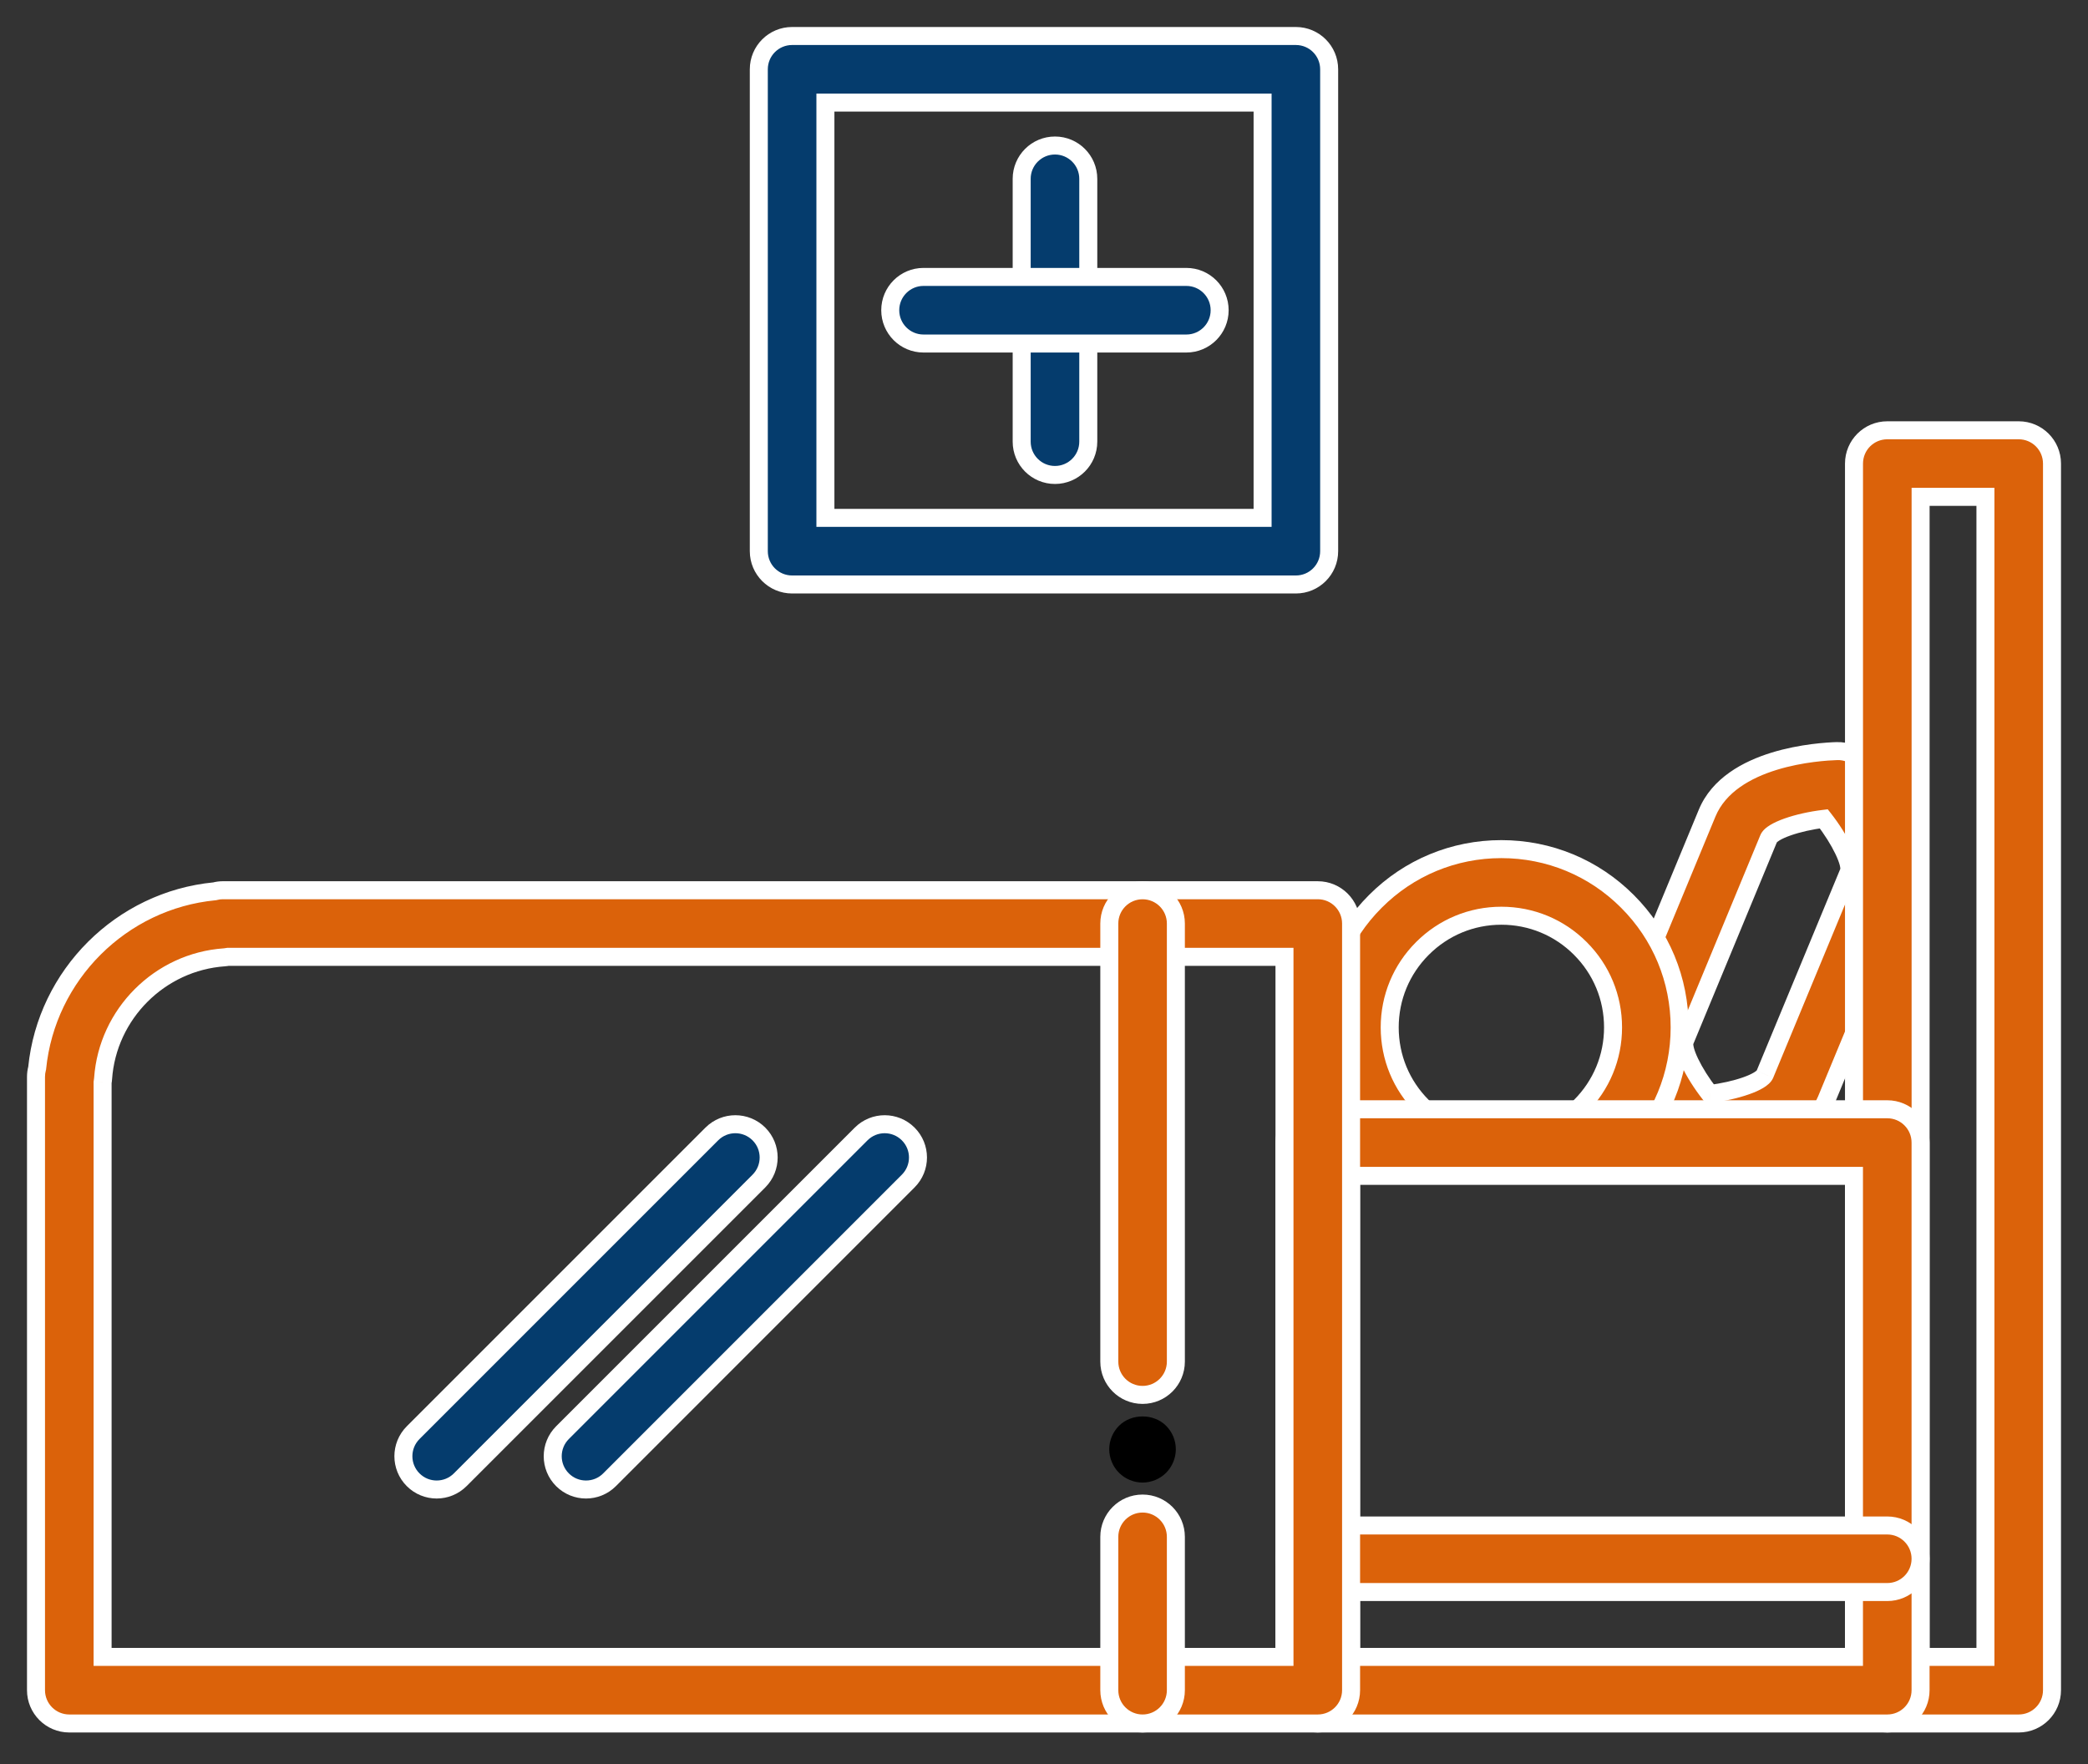
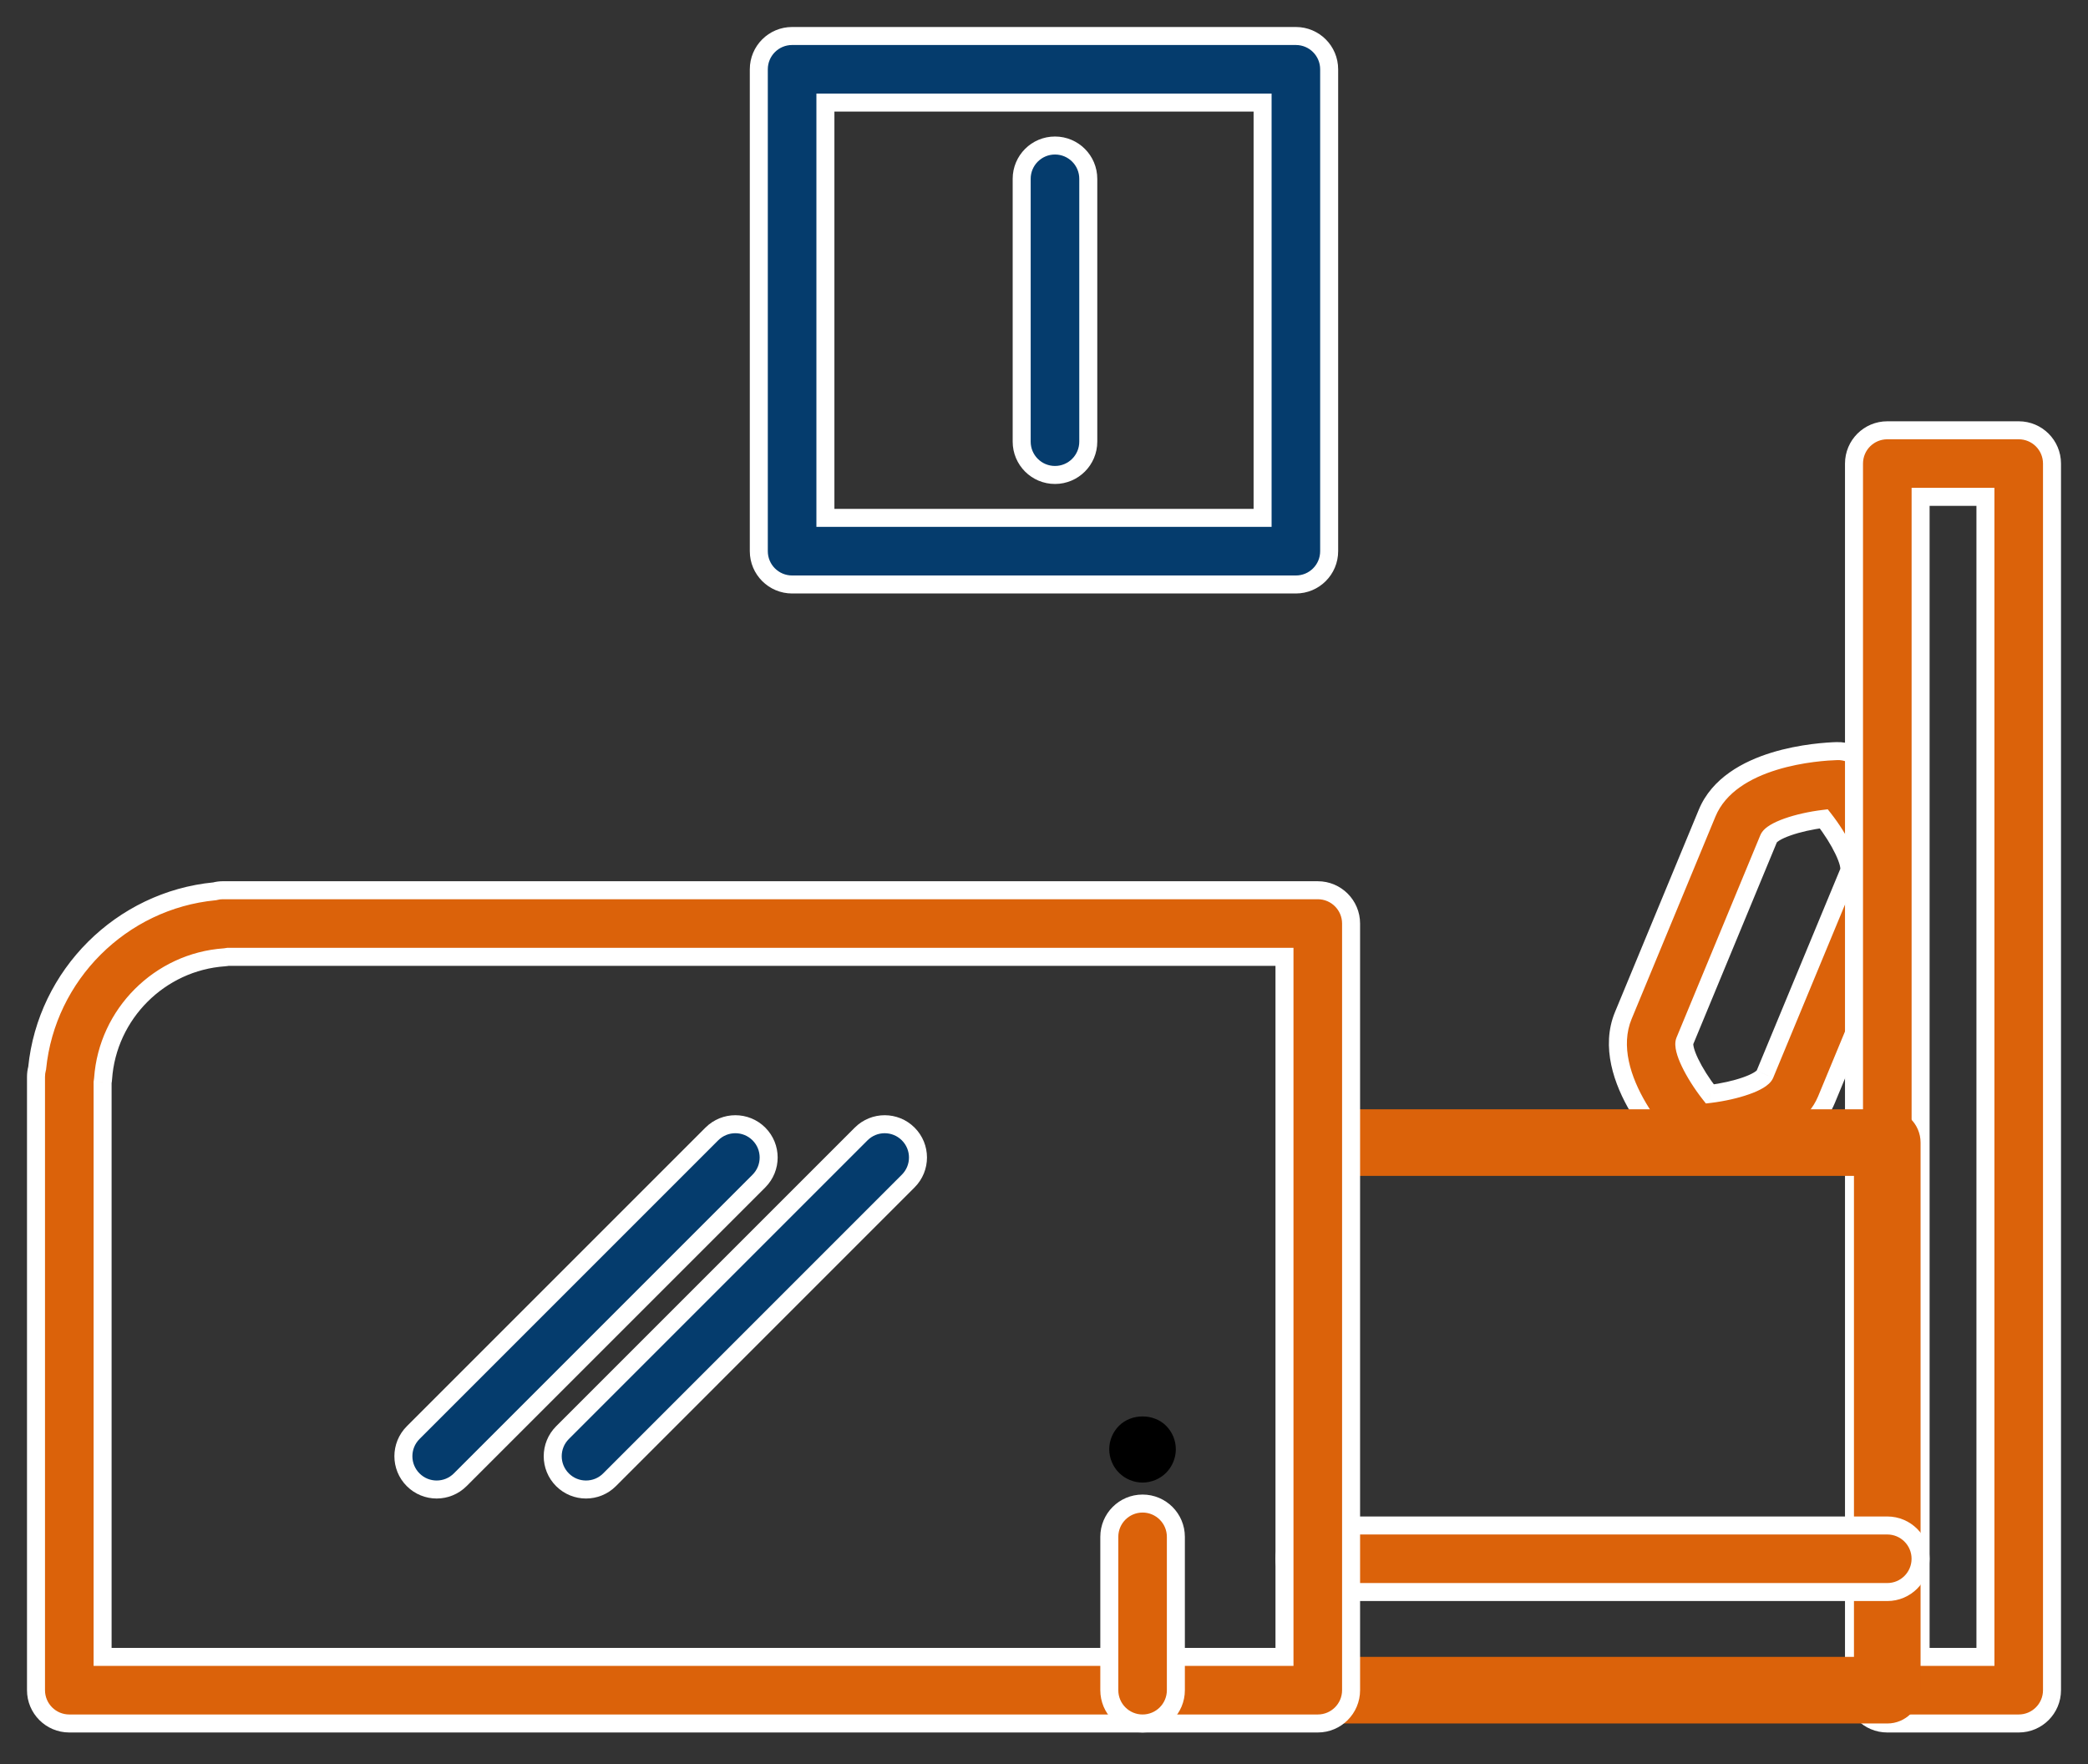
<svg xmlns="http://www.w3.org/2000/svg" width="58" height="49" viewBox="0 0 58 49" fill="none">
  <rect x="0" y="0" width="58" height="49" fill="#333333" stroke="none" />
  <path fill-rule="evenodd" clip-rule="evenodd" d="M46.685 32.171C46.814 32.235 46.955 32.269 47.099 32.269C47.108 32.269 47.116 32.269 47.124 32.268C47.614 32.255 50.088 32.106 50.735 30.546L53.064 24.924C53.769 23.22 51.732 21.154 51.711 21.134C51.531 20.954 51.276 20.854 51.031 20.863C50.541 20.877 48.067 21.025 47.42 22.586L45.092 28.207C44.381 29.92 46.398 32.028 46.685 32.171ZM49.129 23.294C49.22 23.075 49.928 22.833 50.661 22.745C51.111 23.32 51.445 24 51.356 24.217L49.026 29.838C48.936 30.056 48.229 30.298 47.495 30.386C47.04 29.805 46.711 29.134 46.801 28.915L49.129 23.294Z" fill="#DB620A" />
  <path d="M46.685 32.171L46.573 32.395L46.573 32.395L46.685 32.171ZM47.124 32.268L47.117 32.018L47.105 32.019L47.124 32.268ZM50.735 30.546L50.504 30.45L50.504 30.45L50.735 30.546ZM53.064 24.924L53.295 25.02L53.295 25.02L53.064 24.924ZM51.711 21.134L51.534 21.311L51.537 21.313L51.711 21.134ZM51.031 20.863L51.038 21.113L51.04 21.113L51.031 20.863ZM47.42 22.586L47.189 22.49L47.189 22.49L47.42 22.586ZM45.092 28.207L45.323 28.303L45.323 28.303L45.092 28.207ZM50.661 22.745L50.858 22.591L50.771 22.48L50.631 22.497L50.661 22.745ZM49.129 23.294L49.36 23.39L49.36 23.39L49.129 23.294ZM51.356 24.217L51.587 24.312L51.587 24.312L51.356 24.217ZM49.026 29.838L49.257 29.934L49.257 29.933L49.026 29.838ZM47.495 30.386L47.299 30.541L47.386 30.651L47.526 30.635L47.495 30.386ZM46.801 28.915L47.032 29.011L47.032 29.011L46.801 28.915ZM47.099 32.019C46.994 32.019 46.891 31.994 46.796 31.948L46.573 32.395C46.737 32.476 46.917 32.519 47.099 32.519V32.019ZM47.105 32.019C47.108 32.019 47.109 32.019 47.107 32.019C47.106 32.019 47.103 32.019 47.099 32.019V32.519C47.105 32.519 47.124 32.519 47.144 32.517L47.105 32.019ZM50.504 30.45C50.224 31.125 49.535 31.521 48.797 31.748C48.068 31.972 47.353 32.012 47.117 32.018L47.131 32.518C47.386 32.511 48.152 32.469 48.944 32.226C49.727 31.985 50.599 31.527 50.966 30.641L50.504 30.45ZM52.833 24.829L50.504 30.45L50.966 30.641L53.295 25.02L52.833 24.829ZM51.537 21.313C51.534 21.311 51.659 21.437 51.837 21.654C52.014 21.87 52.24 22.172 52.443 22.523C52.859 23.241 53.139 24.091 52.833 24.829L53.295 25.02C53.695 24.054 53.309 23.019 52.876 22.273C52.437 21.514 51.906 20.975 51.885 20.955L51.537 21.313ZM51.04 21.113C51.215 21.107 51.402 21.179 51.534 21.311L51.888 20.957C51.659 20.729 51.337 20.602 51.021 20.614L51.04 21.113ZM47.651 22.682C47.931 22.006 48.62 21.61 49.358 21.383C50.087 21.159 50.802 21.12 51.038 21.113L51.024 20.613C50.77 20.62 50.003 20.662 49.211 20.905C48.428 21.146 47.556 21.605 47.189 22.49L47.651 22.682ZM45.323 28.303L47.651 22.682L47.189 22.49L44.861 28.111L45.323 28.303ZM46.797 31.948C46.801 31.95 46.792 31.946 46.766 31.925C46.742 31.907 46.711 31.88 46.674 31.846C46.6 31.778 46.506 31.683 46.401 31.566C46.192 31.331 45.945 31.014 45.729 30.65C45.289 29.909 45.015 29.046 45.323 28.303L44.861 28.111C44.459 29.081 44.838 30.129 45.3 30.905C45.535 31.301 45.801 31.644 46.029 31.899C46.142 32.026 46.247 32.133 46.336 32.214C46.416 32.288 46.502 32.359 46.573 32.395L46.797 31.948ZM50.631 22.497C50.249 22.543 49.871 22.629 49.571 22.735C49.422 22.788 49.285 22.848 49.174 22.915C49.075 22.975 48.953 23.066 48.898 23.199L49.36 23.39C49.351 23.413 49.352 23.392 49.433 23.342C49.504 23.299 49.607 23.252 49.738 23.206C49.998 23.114 50.34 23.035 50.691 22.993L50.631 22.497ZM51.587 24.312C51.642 24.179 51.619 24.027 51.591 23.916C51.559 23.79 51.505 23.65 51.436 23.507C51.299 23.22 51.093 22.891 50.858 22.591L50.464 22.899C50.68 23.174 50.865 23.472 50.985 23.723C51.045 23.849 51.085 23.955 51.106 24.037C51.129 24.131 51.114 24.146 51.124 24.122L51.587 24.312ZM49.257 29.933L51.587 24.312L51.125 24.121L48.795 29.742L49.257 29.933ZM47.526 30.635C47.907 30.588 48.286 30.502 48.585 30.396C48.734 30.344 48.871 30.284 48.981 30.217C49.081 30.157 49.202 30.066 49.257 29.934L48.795 29.742C48.805 29.718 48.805 29.739 48.723 29.789C48.652 29.832 48.549 29.879 48.419 29.925C48.158 30.017 47.817 30.096 47.465 30.138L47.526 30.635ZM46.57 28.82C46.515 28.952 46.537 29.103 46.565 29.215C46.595 29.34 46.65 29.48 46.718 29.622C46.855 29.909 47.061 30.238 47.299 30.541L47.692 30.232C47.474 29.954 47.288 29.656 47.169 29.407C47.109 29.282 47.07 29.176 47.05 29.096C47.027 29.003 47.042 28.988 47.032 29.011L46.57 28.82ZM48.898 23.199L46.57 28.82L47.032 29.011L49.36 23.39L48.898 23.199Z" fill="white" />
-   <path d="M38.858 32.309C38.622 32.309 38.385 32.219 38.205 32.039C37.269 31.105 36.753 29.861 36.753 28.538C36.753 27.214 37.269 25.971 38.205 25.037C39.139 24.102 40.382 23.586 41.704 23.586C43.029 23.586 44.273 24.102 45.207 25.038C46.141 25.971 46.657 27.215 46.657 28.538C46.657 29.861 46.142 31.105 45.206 32.039C44.845 32.4 44.259 32.4 43.898 32.038C43.537 31.677 43.538 31.091 43.898 30.73C44.484 30.145 44.807 29.367 44.807 28.538C44.807 27.709 44.484 26.93 43.898 26.345C43.313 25.759 42.534 25.436 41.704 25.436C40.876 25.436 40.098 25.759 39.512 26.345C38.926 26.93 38.603 27.709 38.603 28.538C38.603 29.368 38.925 30.146 39.511 30.731C39.873 31.091 39.873 31.677 39.512 32.038C39.332 32.219 39.095 32.309 38.858 32.309Z" fill="#DB620A" stroke="white" stroke-width="0.5" />
  <path fill-rule="evenodd" clip-rule="evenodd" d="M52.425 47.873H56.075C56.586 47.873 57 47.459 57 46.948V12.877C57 12.365 56.586 11.952 56.075 11.952H52.425C51.914 11.952 51.5 12.365 51.5 12.877V46.948C51.5 47.459 51.914 47.873 52.425 47.873ZM55.151 46.023H53.35V13.801H55.151V46.023Z" fill="#DB620A" />
  <path d="M53.35 46.023H53.1V46.273H53.35V46.023ZM55.151 46.023V46.273H55.401V46.023H55.151ZM53.35 13.801V13.551H53.1V13.801H53.35ZM55.151 13.801H55.401V13.551H55.151V13.801ZM56.075 47.623H52.425V48.123H56.075V47.623ZM56.75 46.948C56.75 47.321 56.448 47.623 56.075 47.623V48.123C56.724 48.123 57.25 47.597 57.25 46.948H56.75ZM56.75 12.877V46.948H57.25V12.877H56.75ZM56.075 12.202C56.448 12.202 56.75 12.503 56.75 12.877H57.25C57.25 12.227 56.724 11.702 56.075 11.702V12.202ZM52.425 12.202H56.075V11.702H52.425V12.202ZM51.75 12.877C51.75 12.503 52.052 12.202 52.425 12.202V11.702C51.776 11.702 51.25 12.227 51.25 12.877H51.75ZM51.75 46.948V12.877H51.25V46.948H51.75ZM52.425 47.623C52.052 47.623 51.75 47.321 51.75 46.948H51.25C51.25 47.597 51.776 48.123 52.425 48.123V47.623ZM53.35 46.273H55.151V45.773H53.35V46.273ZM53.1 13.801V46.023H53.6V13.801H53.1ZM55.151 13.551H53.35V14.051H55.151V13.551ZM55.401 46.023V13.801H54.901V46.023H55.401Z" fill="white" />
  <path fill-rule="evenodd" clip-rule="evenodd" d="M36.605 47.873H52.425C52.935 47.873 53.349 47.459 53.349 46.948V31.737C53.349 31.226 52.935 30.812 52.424 30.812H36.605C36.094 30.812 35.68 31.226 35.68 31.737V46.948C35.68 47.459 36.094 47.873 36.605 47.873ZM51.499 46.023H37.53V32.662H51.499V46.023Z" fill="#DB620A" />
-   <path d="M53.349 46.948H53.099V46.948L53.349 46.948ZM37.53 46.023H37.28V46.273H37.53V46.023ZM51.499 46.023V46.273H51.749V46.023H51.499ZM37.53 32.662V32.412H37.28V32.662H37.53ZM51.499 32.662H51.749V32.412H51.499V32.662ZM52.425 47.623H36.605V48.123H52.425V47.623ZM53.099 46.948C53.099 47.321 52.797 47.623 52.425 47.623V48.123C53.073 48.123 53.6 47.597 53.599 46.948L53.099 46.948ZM53.099 31.737V46.948H53.599V31.737H53.099ZM52.424 31.062C52.797 31.062 53.099 31.364 53.099 31.737H53.599C53.599 31.088 53.073 30.562 52.424 30.562V31.062ZM36.605 31.062H52.424V30.562H36.605V31.062ZM35.93 31.737C35.93 31.364 36.232 31.062 36.605 31.062V30.562C35.956 30.562 35.43 31.088 35.43 31.737H35.93ZM35.93 46.948V31.737H35.43V46.948H35.93ZM36.605 47.623C36.232 47.623 35.93 47.321 35.93 46.948H35.43C35.43 47.597 35.956 48.123 36.605 48.123V47.623ZM37.53 46.273H51.499V45.773H37.53V46.273ZM37.28 32.662V46.023H37.78V32.662H37.28ZM51.499 32.412H37.53V32.912H51.499V32.412ZM51.749 46.023V32.662H51.249V46.023H51.749Z" fill="white" />
  <path d="M52.425 44.222H36.605C36.094 44.222 35.68 43.809 35.68 43.297C35.68 42.786 36.094 42.373 36.605 42.373H52.424C52.935 42.373 53.349 42.786 53.349 43.297C53.349 43.809 52.935 44.222 52.425 44.222Z" fill="#DB620A" stroke="white" stroke-width="0.5" />
  <path fill-rule="evenodd" clip-rule="evenodd" d="M1.925 47.873H36.605C37.116 47.873 37.53 47.459 37.53 46.948V25.653C37.53 25.142 37.116 24.728 36.605 24.728H6.184C6.109 24.728 6.034 24.738 5.961 24.758C3.371 25.007 1.29 27.083 1.032 29.67C1.011 29.748 1 29.829 1 29.912V46.948C1 47.459 1.414 47.873 1.925 47.873ZM35.68 46.023H2.85V30.068C2.856 30.033 2.861 29.996 2.864 29.96C2.988 28.165 4.437 26.716 6.232 26.591C6.266 26.589 6.3 26.584 6.334 26.578H35.68V46.023Z" fill="#DB620A" />
  <path d="M5.961 24.758L5.985 25.007L6.005 25.005L6.026 25L5.961 24.758ZM1.032 29.67L1.273 29.735L1.279 29.715L1.281 29.695L1.032 29.67ZM2.85 46.023H2.6V46.273H2.85V46.023ZM35.68 46.023V46.273H35.93V46.023H35.68ZM2.85 30.068L2.604 30.02L2.6 30.044V30.068H2.85ZM2.864 29.96L2.614 29.943L2.614 29.943L2.864 29.96ZM6.232 26.591L6.219 26.341L6.215 26.342L6.232 26.591ZM6.334 26.578V26.328H6.31L6.285 26.332L6.334 26.578ZM35.68 26.578H35.93V26.328H35.68V26.578ZM36.605 47.623H1.925V48.123H36.605V47.623ZM37.28 46.948C37.28 47.321 36.978 47.623 36.605 47.623V48.123C37.254 48.123 37.78 47.597 37.78 46.948H37.28ZM37.28 25.653V46.948H37.78V25.653H37.28ZM36.605 24.978C36.978 24.978 37.28 25.28 37.28 25.653H37.78C37.78 25.004 37.254 24.478 36.605 24.478V24.978ZM6.184 24.978H36.605V24.478H6.184V24.978ZM6.026 25C6.079 24.985 6.133 24.978 6.184 24.978V24.478C6.086 24.478 5.989 24.492 5.896 24.517L6.026 25ZM1.281 29.695C1.527 27.226 3.513 25.245 5.985 25.007L5.937 24.509C3.228 24.77 1.053 26.939 0.783 29.645L1.281 29.695ZM1.25 29.912C1.25 29.852 1.258 29.792 1.273 29.735L0.791 29.605C0.764 29.704 0.75 29.807 0.75 29.912H1.25ZM1.25 46.948V29.912H0.75V46.948H1.25ZM1.925 47.623C1.552 47.623 1.25 47.321 1.25 46.948H0.75C0.75 47.597 1.276 48.123 1.925 48.123V47.623ZM2.85 46.273H35.68V45.773H2.85V46.273ZM2.6 30.068V46.023H3.1V30.068H2.6ZM2.614 29.943C2.613 29.968 2.609 29.994 2.604 30.02L3.095 30.115C3.104 30.071 3.11 30.024 3.113 29.977L2.614 29.943ZM6.215 26.342C4.295 26.476 2.748 28.023 2.614 29.943L3.113 29.977C3.229 28.306 4.578 26.957 6.249 26.841L6.215 26.342ZM6.285 26.332C6.26 26.338 6.238 26.34 6.219 26.342L6.245 26.841C6.295 26.838 6.341 26.831 6.383 26.823L6.285 26.332ZM35.68 26.328H6.334V26.828H35.68V26.328ZM35.93 46.023V26.578H35.43V46.023H35.93Z" fill="white" />
  <path d="M31.738 47.873C31.227 47.873 30.814 47.459 30.814 46.948V42.689C30.814 42.178 31.227 41.764 31.738 41.764C32.249 41.764 32.663 42.178 32.663 42.689V46.948C32.663 47.459 32.249 47.873 31.738 47.873Z" fill="#DB620A" stroke="white" stroke-width="0.5" />
-   <path d="M31.738 38.746C31.227 38.746 30.814 38.332 30.814 37.821V25.653C30.814 25.142 31.227 24.729 31.738 24.729C32.249 24.729 32.663 25.142 32.663 25.653V37.821C32.663 38.332 32.249 38.746 31.738 38.746Z" fill="#DB620A" stroke="white" stroke-width="0.5" />
  <path d="M12.13 41.374C11.893 41.374 11.657 41.284 11.476 41.103C11.115 40.742 11.115 40.157 11.476 39.795L19.773 31.498C20.134 31.137 20.719 31.137 21.081 31.498C21.442 31.859 21.442 32.444 21.081 32.806L12.784 41.103C12.603 41.284 12.366 41.374 12.13 41.374Z" fill="#053C6D" stroke="white" stroke-width="0.5" />
  <path d="M16.278 41.374C16.041 41.374 15.805 41.284 15.624 41.103C15.263 40.742 15.263 40.157 15.624 39.795L23.921 31.498C24.282 31.137 24.867 31.137 25.228 31.498C25.59 31.859 25.59 32.444 25.228 32.806L16.932 41.103C16.752 41.284 16.515 41.374 16.278 41.374Z" fill="#053C6D" stroke="white" stroke-width="0.5" />
  <path fill-rule="evenodd" clip-rule="evenodd" d="M22.003 16.235H35.997C36.508 16.235 36.922 15.821 36.921 15.31V1.925C36.921 1.414 36.508 1 35.996 1H22.003C21.492 1 21.078 1.414 21.078 1.925V15.31C21.078 15.821 21.492 16.235 22.003 16.235ZM35.072 14.385H22.928V2.85H35.072V14.385Z" fill="#053C6D" />
  <path d="M36.921 15.31H36.671V15.31L36.921 15.31ZM22.928 14.385H22.678V14.635H22.928V14.385ZM35.072 14.385V14.635H35.322V14.385H35.072ZM22.928 2.85V2.6H22.678V2.85H22.928ZM35.072 2.85H35.322V2.6H35.072V2.85ZM35.997 15.985H22.003V16.485H35.997V15.985ZM36.671 15.31C36.672 15.683 36.37 15.985 35.997 15.985V16.485C36.645 16.485 37.172 15.959 37.171 15.309L36.671 15.31ZM36.671 1.925V15.31H37.171V1.925H36.671ZM35.996 1.25C36.37 1.25 36.671 1.552 36.671 1.925H37.171C37.171 1.276 36.646 0.75 35.996 0.75V1.25ZM22.003 1.25H35.996V0.75H22.003V1.25ZM21.328 1.925C21.328 1.552 21.63 1.25 22.003 1.25V0.75C21.354 0.75 20.828 1.276 20.828 1.925H21.328ZM21.328 15.31V1.925H20.828V15.31H21.328ZM22.003 15.985C21.63 15.985 21.328 15.683 21.328 15.31H20.828C20.828 15.959 21.354 16.485 22.003 16.485V15.985ZM22.928 14.635H35.072V14.135H22.928V14.635ZM22.678 2.85V14.385H23.178V2.85H22.678ZM35.072 2.6H22.928V3.1H35.072V2.6ZM35.322 14.385V2.85H34.822V14.385H35.322Z" fill="white" />
  <path d="M29.305 13.193C28.794 13.193 28.38 12.779 28.38 12.268V4.967C28.38 4.456 28.794 4.042 29.305 4.042C29.816 4.042 30.23 4.456 30.23 4.967V12.268C30.23 12.779 29.815 13.193 29.305 13.193Z" fill="#053C6D" stroke="white" stroke-width="0.5" />
-   <path d="M32.955 9.542H25.653C25.142 9.542 24.729 9.128 24.729 8.617C24.729 8.106 25.142 7.692 25.653 7.692H32.954C33.465 7.692 33.879 8.106 33.879 8.617C33.879 9.128 33.465 9.542 32.955 9.542Z" fill="#053C6D" stroke="white" stroke-width="0.5" />
  <path d="M31.737 41.181C31.497 41.181 31.256 41.083 31.084 40.91C30.911 40.738 30.812 40.497 30.812 40.257C30.812 40.01 30.911 39.776 31.084 39.603C31.429 39.258 32.046 39.258 32.391 39.603C32.563 39.776 32.662 40.01 32.662 40.257C32.662 40.497 32.563 40.738 32.391 40.91C32.218 41.083 31.978 41.181 31.737 41.181Z" fill="black" />
</svg>